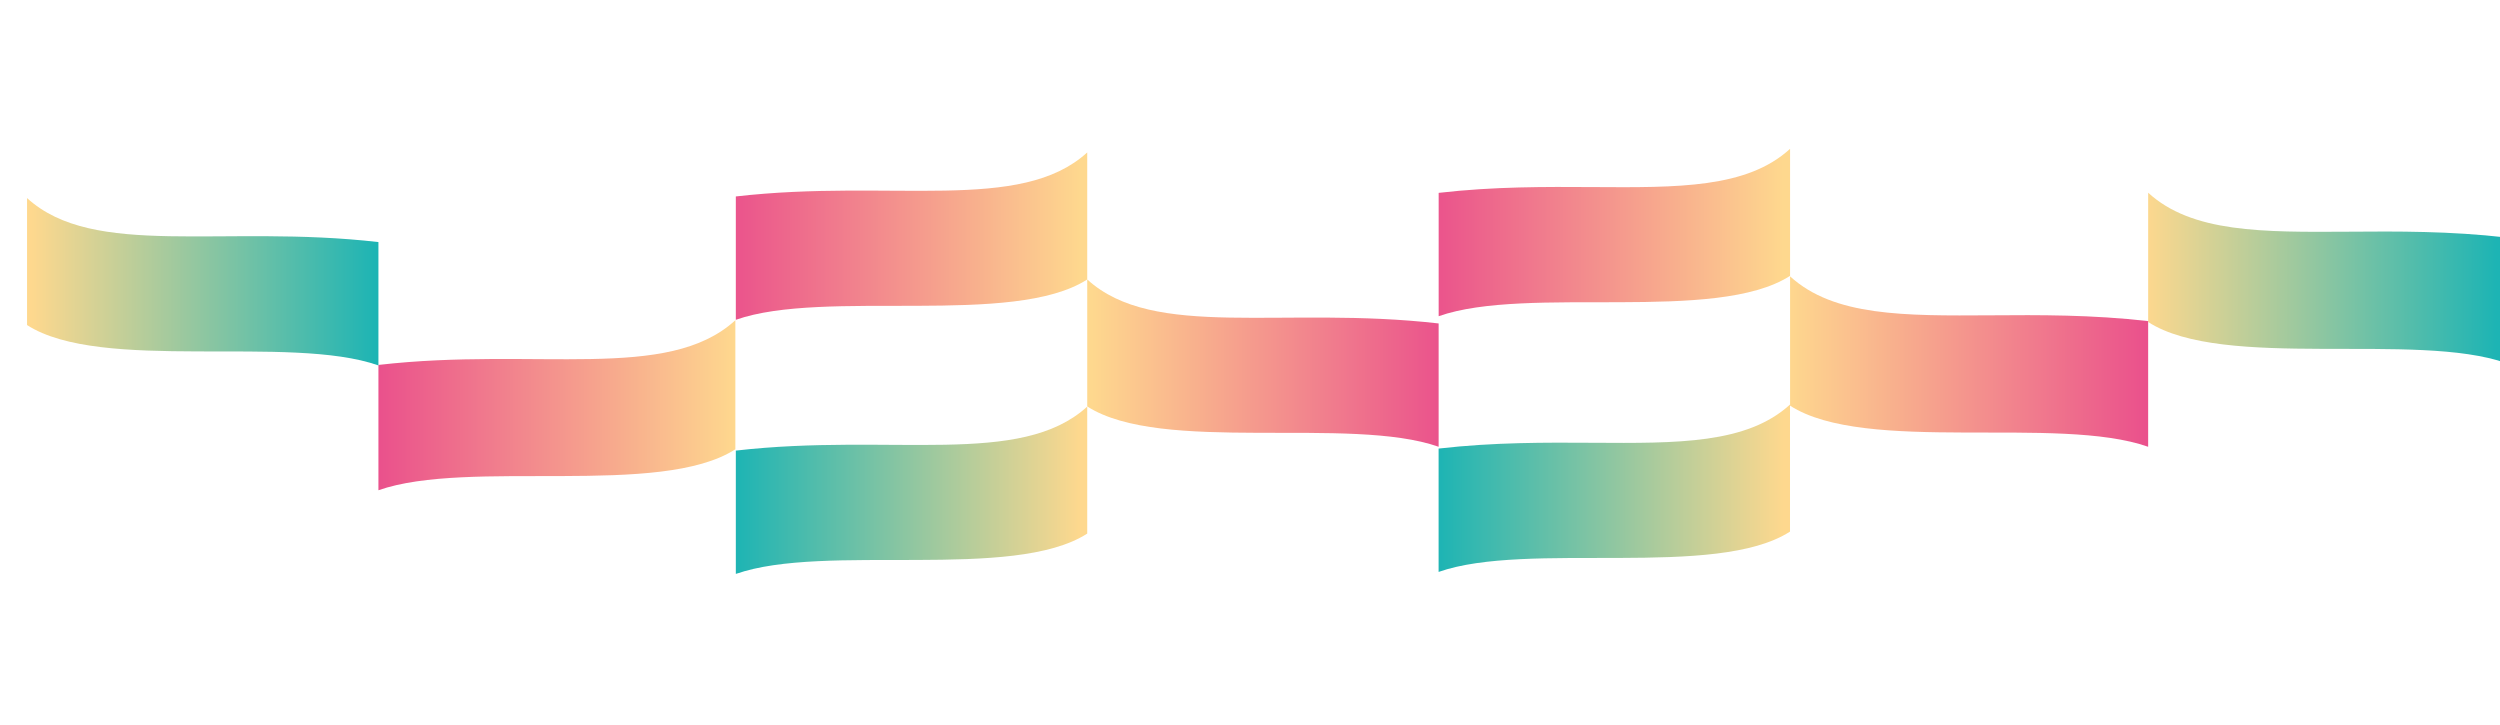
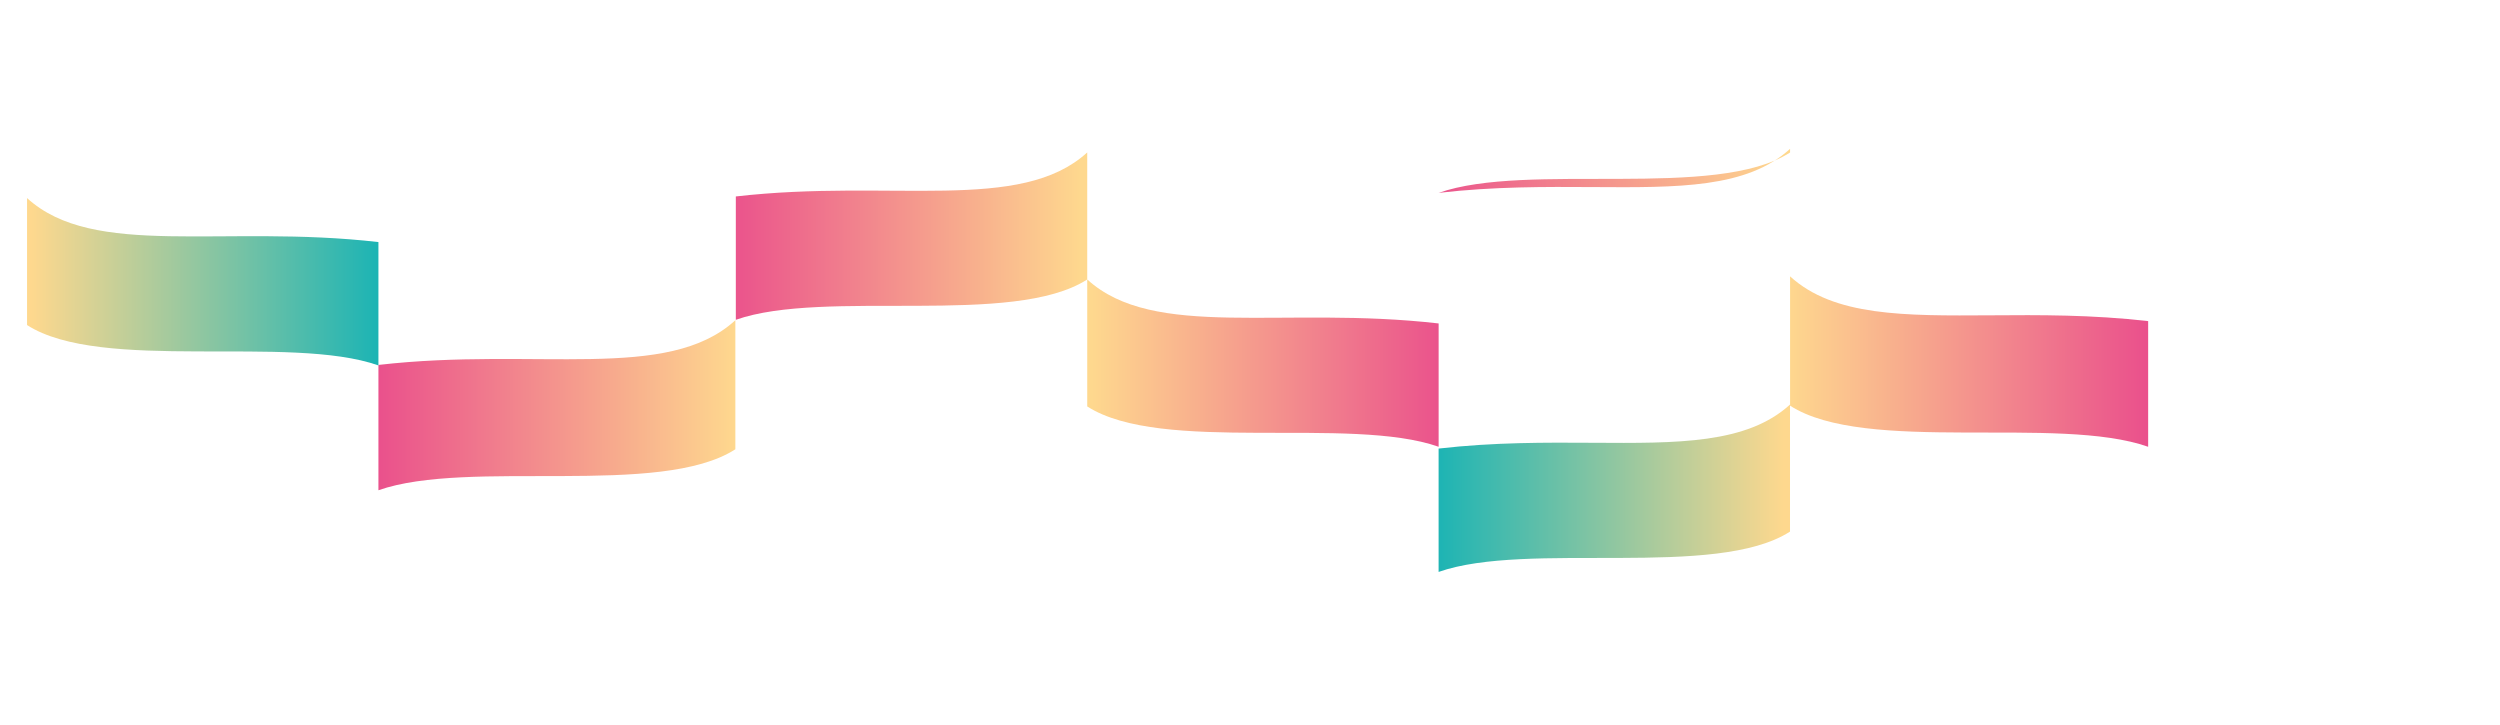
<svg xmlns="http://www.w3.org/2000/svg" xmlns:xlink="http://www.w3.org/1999/xlink" id="Слой_1" data-name="Слой 1" viewBox="0 0 863.18 250.39">
  <defs>
    <style>.cls-1{fill:url(#Безымянный_градиент);}.cls-2{fill:url(#Безымянный_градиент-2);}.cls-3{fill:url(#Безымянный_градиент-3);}.cls-4{fill:url(#Безымянный_градиент-4);}.cls-5{fill:url(#Безымянный_градиент-5);}.cls-6{fill:none;}.cls-7{clip-path:url(#clip-path);}.cls-8{fill:url(#Безымянный_градиент_13);}.cls-9{clip-path:url(#clip-path-2);}.cls-10{fill:url(#Безымянный_градиент_10);}.cls-11{clip-path:url(#clip-path-3);}.cls-12{mask:url(#mask);}.cls-13{clip-path:url(#clip-path-4);}.cls-14{clip-path:url(#clip-path-5);}.cls-15{fill:url(#Безымянный_градиент_10-2);}.cls-16{clip-path:url(#clip-path-6);}.cls-17{fill:url(#Безымянный_градиент_10-3);}.cls-18{mask:url(#mask-2);}.cls-19{clip-path:url(#clip-path-8);}.cls-20{clip-path:url(#clip-path-9);}.cls-21{fill:url(#Безымянный_градиент_13-2);}.cls-22{mask:url(#mask-3);}.cls-23{clip-path:url(#clip-path-10);}.cls-24{clip-path:url(#clip-path-11);}.cls-25{fill:url(#Безымянный_градиент_10-4);}.cls-26{mask:url(#mask-4);}.cls-27{clip-path:url(#clip-path-12);}.cls-28{clip-path:url(#clip-path-13);}.cls-29{fill:url(#Безымянный_градиент_10-5);}.cls-30{clip-path:url(#clip-path-14);}.cls-31{fill:url(#Безымянный_градиент_13-3);}.cls-32{mask:url(#mask-5);}.cls-33{clip-path:url(#clip-path-16);}.cls-34{clip-path:url(#clip-path-17);}.cls-35{fill:url(#Безымянный_градиент_13-4);}.cls-36{filter:url(#luminosity-noclip-5);}.cls-37{filter:url(#luminosity-noclip-4);}.cls-38{filter:url(#luminosity-noclip-3);}.cls-39{filter:url(#luminosity-noclip-2);}.cls-40{filter:url(#luminosity-noclip);}</style>
    <linearGradient id="Безымянный_градиент" x1="-869.85" y1="730.29" x2="-868.85" y2="730.29" gradientTransform="matrix(-308.02, 0, 0, 308.02, -267479.29, -224819.54)" gradientUnits="userSpaceOnUse">
      <stop offset="0" stop-color="#fff" />
      <stop offset="1" />
    </linearGradient>
    <linearGradient id="Безымянный_градиент-2" x1="-869.58" y1="733.38" x2="-868.58" y2="733.38" gradientTransform="translate(-309259.11 261235.35) rotate(180) scale(356.04)" xlink:href="#Безымянный_градиент" />
    <linearGradient id="Безымянный_градиент-3" x1="-869.44" y1="733.26" x2="-868.44" y2="733.26" gradientTransform="translate(-324216.52 273844) rotate(-180) scale(373.29)" xlink:href="#Безымянный_градиент" />
    <linearGradient id="Безымянный_градиент-4" x1="-869.82" y1="733.7" x2="-868.82" y2="733.7" gradientTransform="translate(-223226.71 -265111.1) rotate(-90) scale(304.84)" xlink:href="#Безымянный_градиент" />
    <linearGradient id="Безымянный_градиент-5" x1="-870" y1="729.81" x2="-869" y2="729.81" gradientTransform="matrix(0, -275.08, -275.08, 0, 201194.31, -239446.32)" xlink:href="#Безымянный_градиент" />
    <clipPath id="clip-path">
-       <path class="cls-6" d="M741.7,111.18c26,16.77,92.49,3.22,123.64,14.19V82c-19.44-2.24-37.71-2.13-54.23-2-30,.19-54.29.38-69.41-13.46Z" />
-     </clipPath>
+       </clipPath>
    <linearGradient id="Безымянный_градиент_13" x1="-859.91" y1="736.55" x2="-858.91" y2="736.55" gradientTransform="matrix(123.64, 0, 0, -123.64, 107060.09, 91162.71)" gradientUnits="userSpaceOnUse">
      <stop offset="0" stop-color="#fed88e" />
      <stop offset="0.98" stop-color="#1db4b4" />
      <stop offset="1" stop-color="#1db4b4" />
    </linearGradient>
    <clipPath id="clip-path-2">
      <path class="cls-6" d="M618.06,140.07c26,16.77,92.49,3.22,123.64,14.19V110.87c-19.44-2.23-37.71-2.13-54.23-2-30,.19-54.29.38-69.41-13.46Z" />
    </clipPath>
    <linearGradient id="Безымянный_градиент_10" x1="-859.91" y1="736.55" x2="-858.91" y2="736.55" gradientTransform="matrix(123.64, 0, 0, -123.64, 106936.45, 91191.6)" gradientUnits="userSpaceOnUse">
      <stop offset="0" stop-color="#fed88e" />
      <stop offset="1" stop-color="#ea518c" />
    </linearGradient>
    <clipPath id="clip-path-3">
      <rect class="cls-6" x="9.33" y="51.38" width="856.01" height="146.78" />
    </clipPath>
    <filter id="luminosity-noclip" x="8.56" y="46.9" width="857.54" height="155.75" filterUnits="userSpaceOnUse" color-interpolation-filters="sRGB">
      <feFlood flood-color="#fff" result="bg" />
      <feBlend in="SourceGraphic" in2="bg" />
    </filter>
    <mask id="mask" x="8.56" y="46.9" width="857.54" height="155.75" maskUnits="userSpaceOnUse">
      <g class="cls-40">
        <rect class="cls-1" x="8.95" y="49.14" width="856.76" height="151.26" transform="translate(-0.65 2.29) rotate(-0.3)" />
      </g>
    </mask>
    <clipPath id="clip-path-4">
      <rect class="cls-6" x="366.39" y="89.48" width="139.33" height="65.78" />
    </clipPath>
    <clipPath id="clip-path-5">
      <path class="cls-6" d="M375.39,96.48v43.85c25.54,16.47,90.77,3.17,121.34,13.93V111.68c-53.74-6.18-98.33,5.85-121.34-15.2" />
    </clipPath>
    <linearGradient id="Безымянный_градиент_10-2" x1="-859.78" y1="736.63" x2="-858.78" y2="736.63" gradientTransform="matrix(121.33, 0, 0, -121.33, 104695.06, 89504.1)" xlink:href="#Безымянный_градиент_10" />
    <clipPath id="clip-path-6">
-       <path class="cls-6" d="M618.06,51.38C603.22,65,579.4,64.78,549.94,64.59c-16.21-.1-34.14-.2-53.21,2v42.59c30.56-10.77,95.79,2.53,121.33-13.94Z" />
+       <path class="cls-6" d="M618.06,51.38C603.22,65,579.4,64.78,549.94,64.59c-16.21-.1-34.14-.2-53.21,2c30.56-10.77,95.79,2.53,121.33-13.94Z" />
    </clipPath>
    <linearGradient id="Безымянный_градиент_10-3" x1="-874.22" y1="736.63" x2="-873.22" y2="736.63" gradientTransform="translate(-105454.27 89459) rotate(180) scale(121.33)" xlink:href="#Безымянный_градиент_10" />
    <filter id="luminosity-noclip-2" x="-2.66" y="-18.52" width="879.98" height="286.59" filterUnits="userSpaceOnUse" color-interpolation-filters="sRGB">
      <feFlood flood-color="#fff" result="bg" />
      <feBlend in="SourceGraphic" in2="bg" />
    </filter>
    <mask id="mask-2" x="-2.66" y="-18.52" width="879.98" height="286.59" maskUnits="userSpaceOnUse">
      <g class="cls-39">
        <rect class="cls-2" x="4.76" y="16.56" width="865.15" height="216.43" transform="translate(-8.75 36.25) rotate(-4.7)" />
      </g>
    </mask>
    <clipPath id="clip-path-8">
      <rect class="cls-6" x="245.06" y="133.38" width="139.33" height="65.78" />
    </clipPath>
    <clipPath id="clip-path-9">
-       <path class="cls-6" d="M375.39,140.38v43.85c-25.54,16.47-90.76,3.17-121.33,13.94V155.58c53.74-6.18,98.33,5.86,121.33-15.2" />
-     </clipPath>
+       </clipPath>
    <linearGradient id="Безымянный_градиент_13-2" x1="-874.22" y1="736.63" x2="-873.22" y2="736.63" gradientTransform="translate(-105696.94 89548) rotate(180) scale(121.33)" xlink:href="#Безымянный_градиент_13" />
    <filter id="luminosity-noclip-3" x="-0.63" y="-6.7" width="875.93" height="262.96" filterUnits="userSpaceOnUse" color-interpolation-filters="sRGB">
      <feFlood flood-color="#fff" result="bg" />
      <feBlend in="SourceGraphic" in2="bg" />
    </filter>
    <mask id="mask-3" x="-0.63" y="-6.7" width="875.93" height="262.96" maskUnits="userSpaceOnUse">
      <g class="cls-38">
        <rect class="cls-3" x="5.33" y="22.44" width="864.01" height="204.66" transform="translate(-7.47 30.03) rotate(-3.9)" />
      </g>
    </mask>
    <clipPath id="clip-path-10">
      <rect class="cls-6" x="121.66" y="103.58" width="141.24" height="66.69" />
    </clipPath>
    <clipPath id="clip-path-11">
      <path class="cls-6" d="M253.9,110.58v44.54c-25.94,16.73-92.19,3.22-123.24,14.15V126c54.58-6.27,99.88,6,123.24-15.44" />
    </clipPath>
    <linearGradient id="Безымянный_градиент_10-4" x1="-874.11" y1="736.56" x2="-873.11" y2="736.56" gradientTransform="translate(-107470.54 90913.97) rotate(180) scale(123.24)" xlink:href="#Безымянный_градиент_10" />
    <filter id="luminosity-noclip-4" x="4.72" y="24.51" width="865.22" height="200.53" filterUnits="userSpaceOnUse" color-interpolation-filters="sRGB">
      <feFlood flood-color="#fff" result="bg" />
      <feBlend in="SourceGraphic" in2="bg" />
    </filter>
    <mask id="mask-4" x="4.72" y="24.51" width="865.22" height="200.53" maskUnits="userSpaceOnUse">
      <g class="cls-37">
        <rect class="cls-4" x="350.53" y="-305.32" width="173.6" height="860.19" transform="translate(298.88 557.97) rotate(-88.2)" />
      </g>
    </mask>
    <clipPath id="clip-path-12">
      <rect class="cls-6" x="245.06" y="45.63" width="139.33" height="65.78" />
    </clipPath>
    <clipPath id="clip-path-13">
      <path class="cls-6" d="M375.39,52.63V96.49c-25.54,16.46-90.76,3.16-121.33,13.93V67.83c53.74-6.17,98.33,5.86,121.33-15.2" />
    </clipPath>
    <linearGradient id="Безымянный_градиент_10-5" x1="-874.22" y1="736.63" x2="-873.22" y2="736.63" gradientTransform="translate(-105696.94 89460.25) rotate(180) scale(121.33)" xlink:href="#Безымянный_градиент_10" />
    <clipPath id="clip-path-14">
      <path class="cls-6" d="M549.93,152.88c-16.21-.1-34.14-.2-53.22,2v42.59c30.57-10.77,95.8,2.53,121.34-13.93V139.67c-14.84,13.58-38.66,13.4-68.12,13.21" />
    </clipPath>
    <linearGradient id="Безымянный_градиент_13-3" x1="-874.22" y1="736.63" x2="-873.22" y2="736.63" gradientTransform="translate(-105454.28 89547.29) rotate(180) scale(121.33)" xlink:href="#Безымянный_градиент_13" />
    <filter id="luminosity-noclip-5" x="-3.67" y="-24.41" width="882" height="298.37" filterUnits="userSpaceOnUse" color-interpolation-filters="sRGB">
      <feFlood flood-color="#fff" result="bg" />
      <feBlend in="SourceGraphic" in2="bg" />
    </filter>
    <mask id="mask-5" x="-3.67" y="-24.41" width="882" height="298.37" maskUnits="userSpaceOnUse">
      <g class="cls-36">
        <rect class="cls-5" x="326.19" y="-308.06" width="222.3" height="865.67" transform="translate(274.18 549.28) rotate(-84.9)" />
      </g>
    </mask>
    <clipPath id="clip-path-16">
      <rect class="cls-6" x="0.33" y="61.38" width="139.33" height="65.78" />
    </clipPath>
    <clipPath id="clip-path-17">
      <path class="cls-6" d="M9.33,68.38v43.85c25.54,16.47,90.77,3.17,121.33,13.94V83.58C76.93,77.4,32.34,89.44,9.33,68.38" />
    </clipPath>
    <linearGradient id="Безымянный_градиент_13-4" x1="-859.78" y1="736.63" x2="-858.78" y2="736.63" gradientTransform="matrix(121.33, 0, 0, -121.33, 104329, 89476)" xlink:href="#Безымянный_градиент_13" />
  </defs>
  <g class="cls-7">
    <rect class="cls-8" x="741.7" y="66.49" width="123.64" height="61.46" />
  </g>
  <g class="cls-9">
    <rect class="cls-10" x="618.06" y="95.38" width="123.64" height="61.46" />
  </g>
  <g class="cls-11">
    <g class="cls-12">
      <g class="cls-13">
        <g class="cls-14">
          <rect class="cls-15" x="375.39" y="96.48" width="121.33" height="60.32" />
        </g>
      </g>
    </g>
  </g>
  <g class="cls-16">
    <rect class="cls-17" x="496.73" y="51.38" width="121.33" height="60.32" />
  </g>
  <g class="cls-11">
    <g class="cls-18">
      <g class="cls-19">
        <g class="cls-20">
          <rect class="cls-21" x="254.06" y="140.38" width="121.33" height="60.32" />
        </g>
      </g>
    </g>
    <g class="cls-22">
      <g class="cls-23">
        <g class="cls-24">
          <rect class="cls-25" x="130.66" y="110.58" width="123.24" height="61.26" />
        </g>
      </g>
    </g>
    <g class="cls-26">
      <g class="cls-27">
        <g class="cls-28">
          <rect class="cls-29" x="254.06" y="52.63" width="121.33" height="60.32" />
        </g>
      </g>
    </g>
  </g>
  <g class="cls-30">
    <rect class="cls-31" x="496.71" y="139.67" width="121.33" height="60.32" />
  </g>
  <g class="cls-11">
    <g class="cls-32">
      <g class="cls-33">
        <g class="cls-34">
          <rect class="cls-35" x="9.33" y="68.38" width="121.33" height="60.32" />
        </g>
      </g>
    </g>
  </g>
</svg>